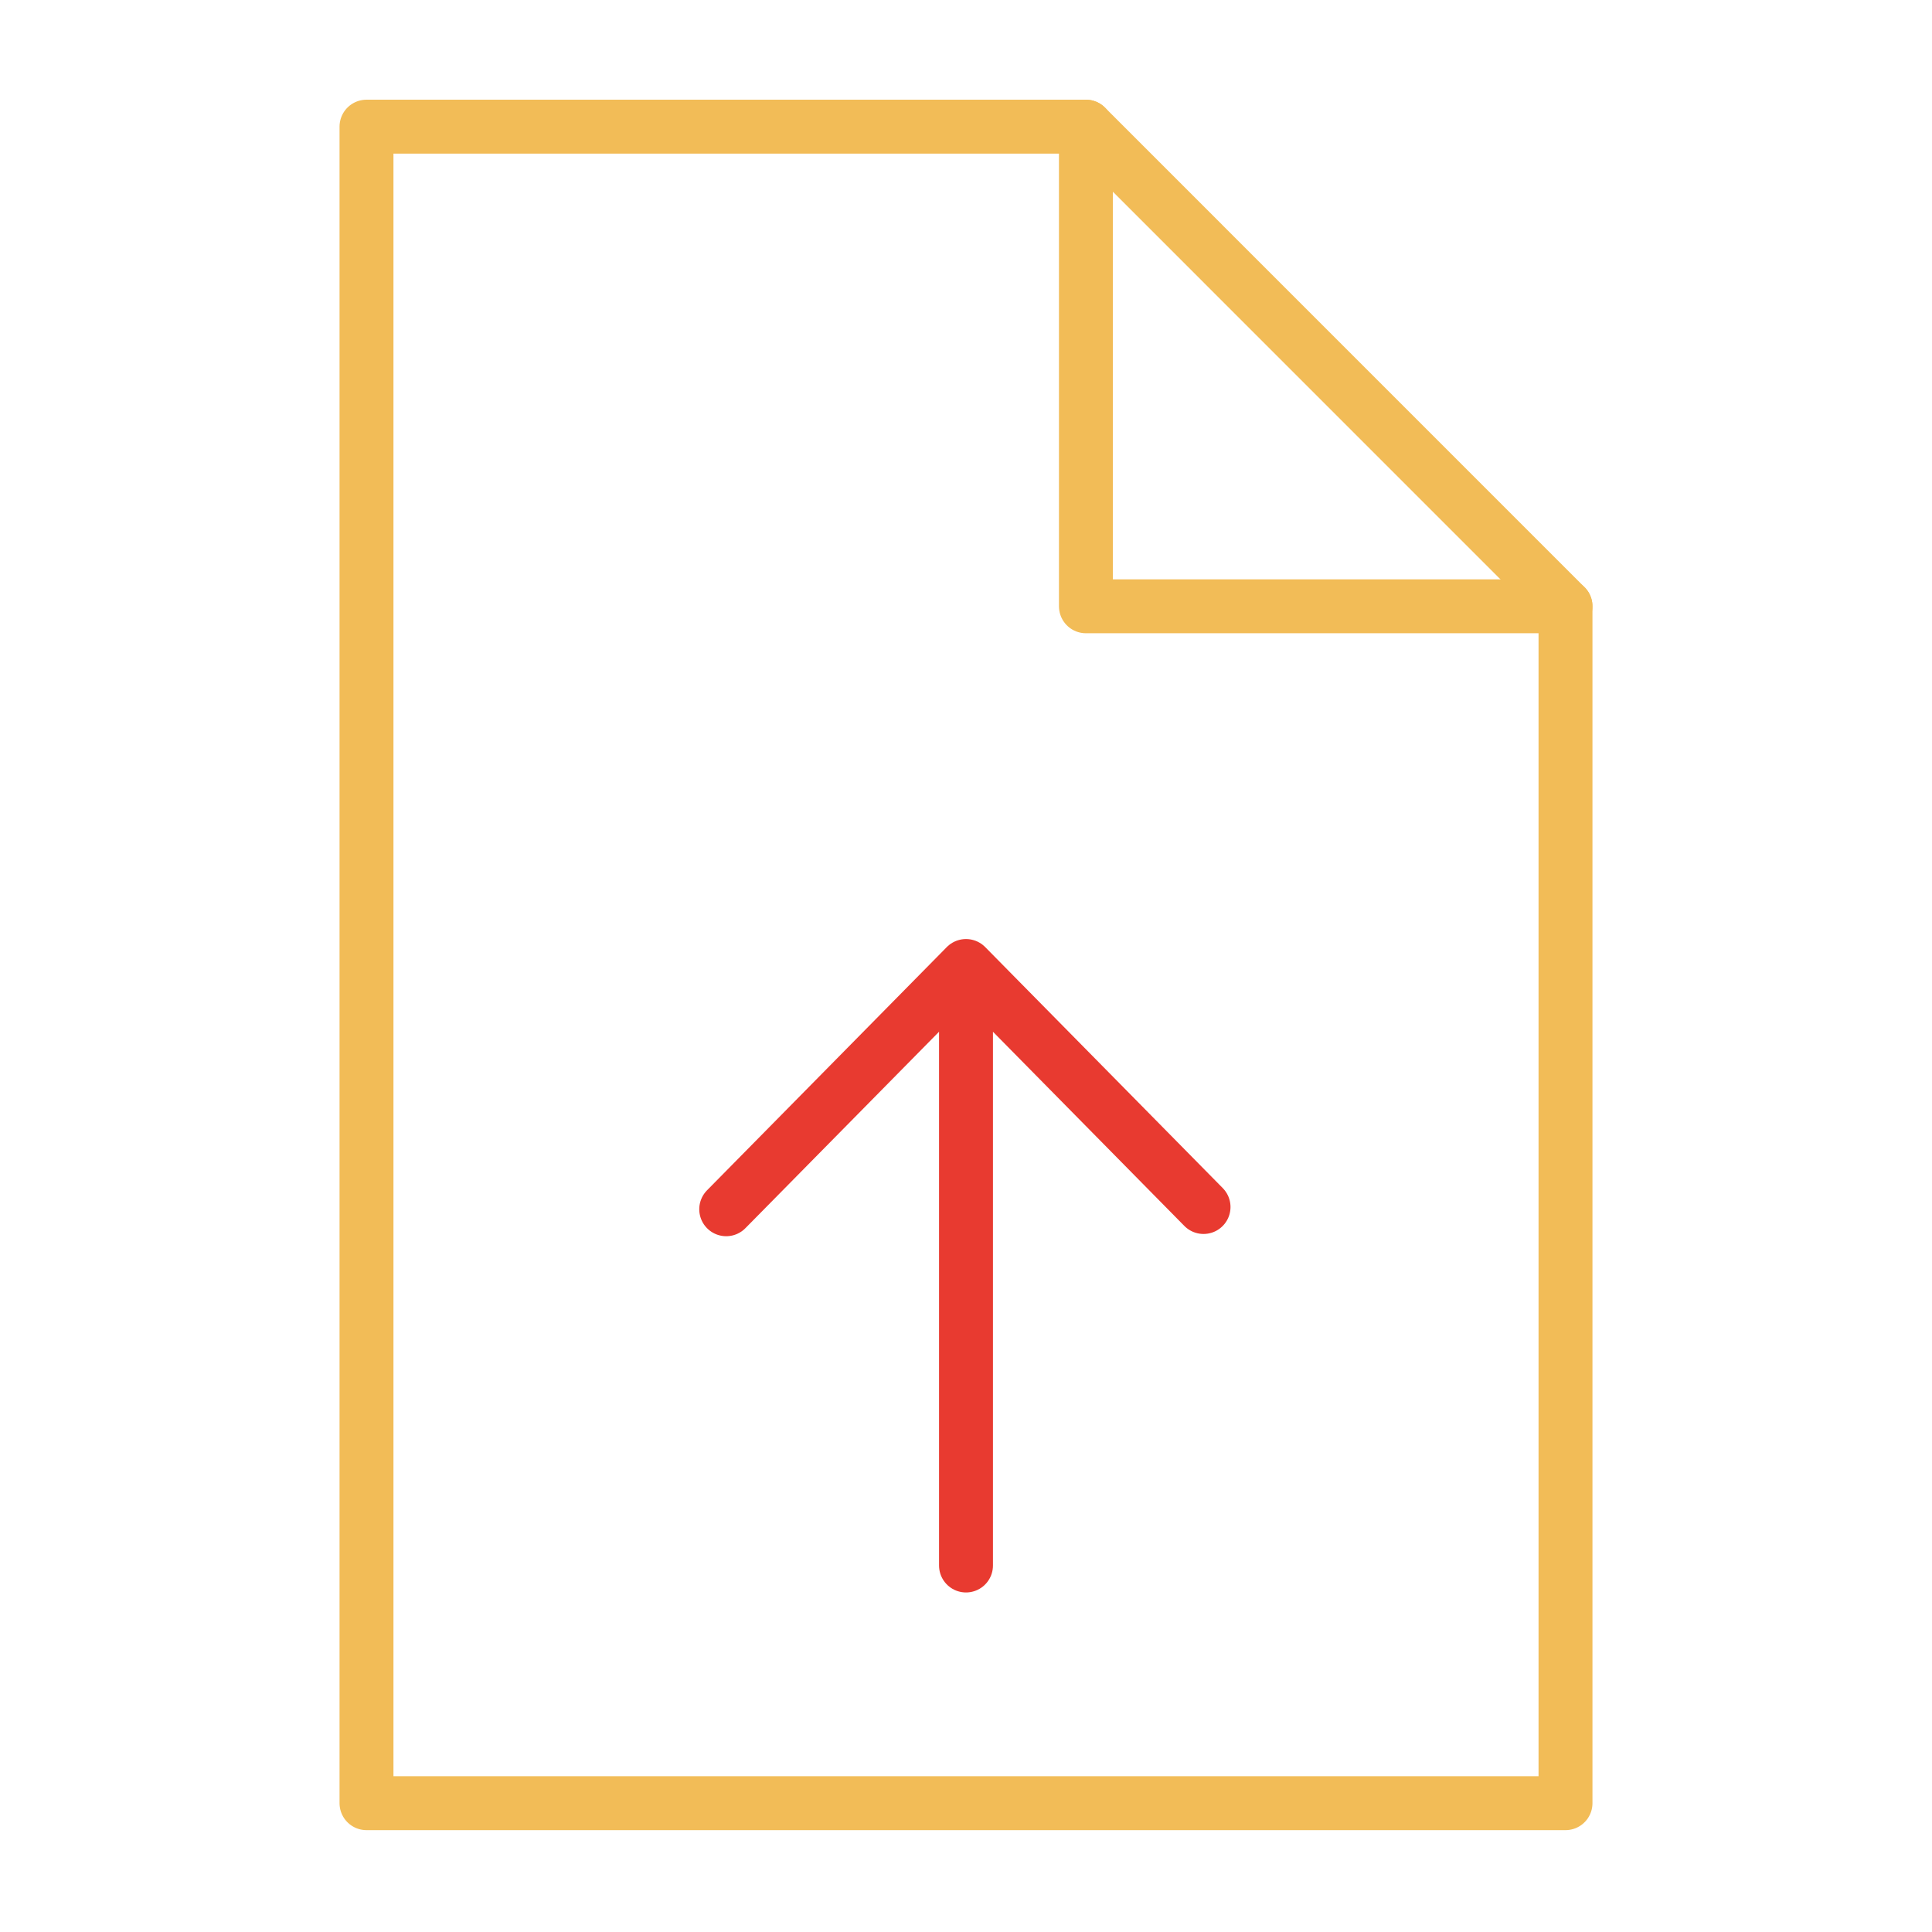
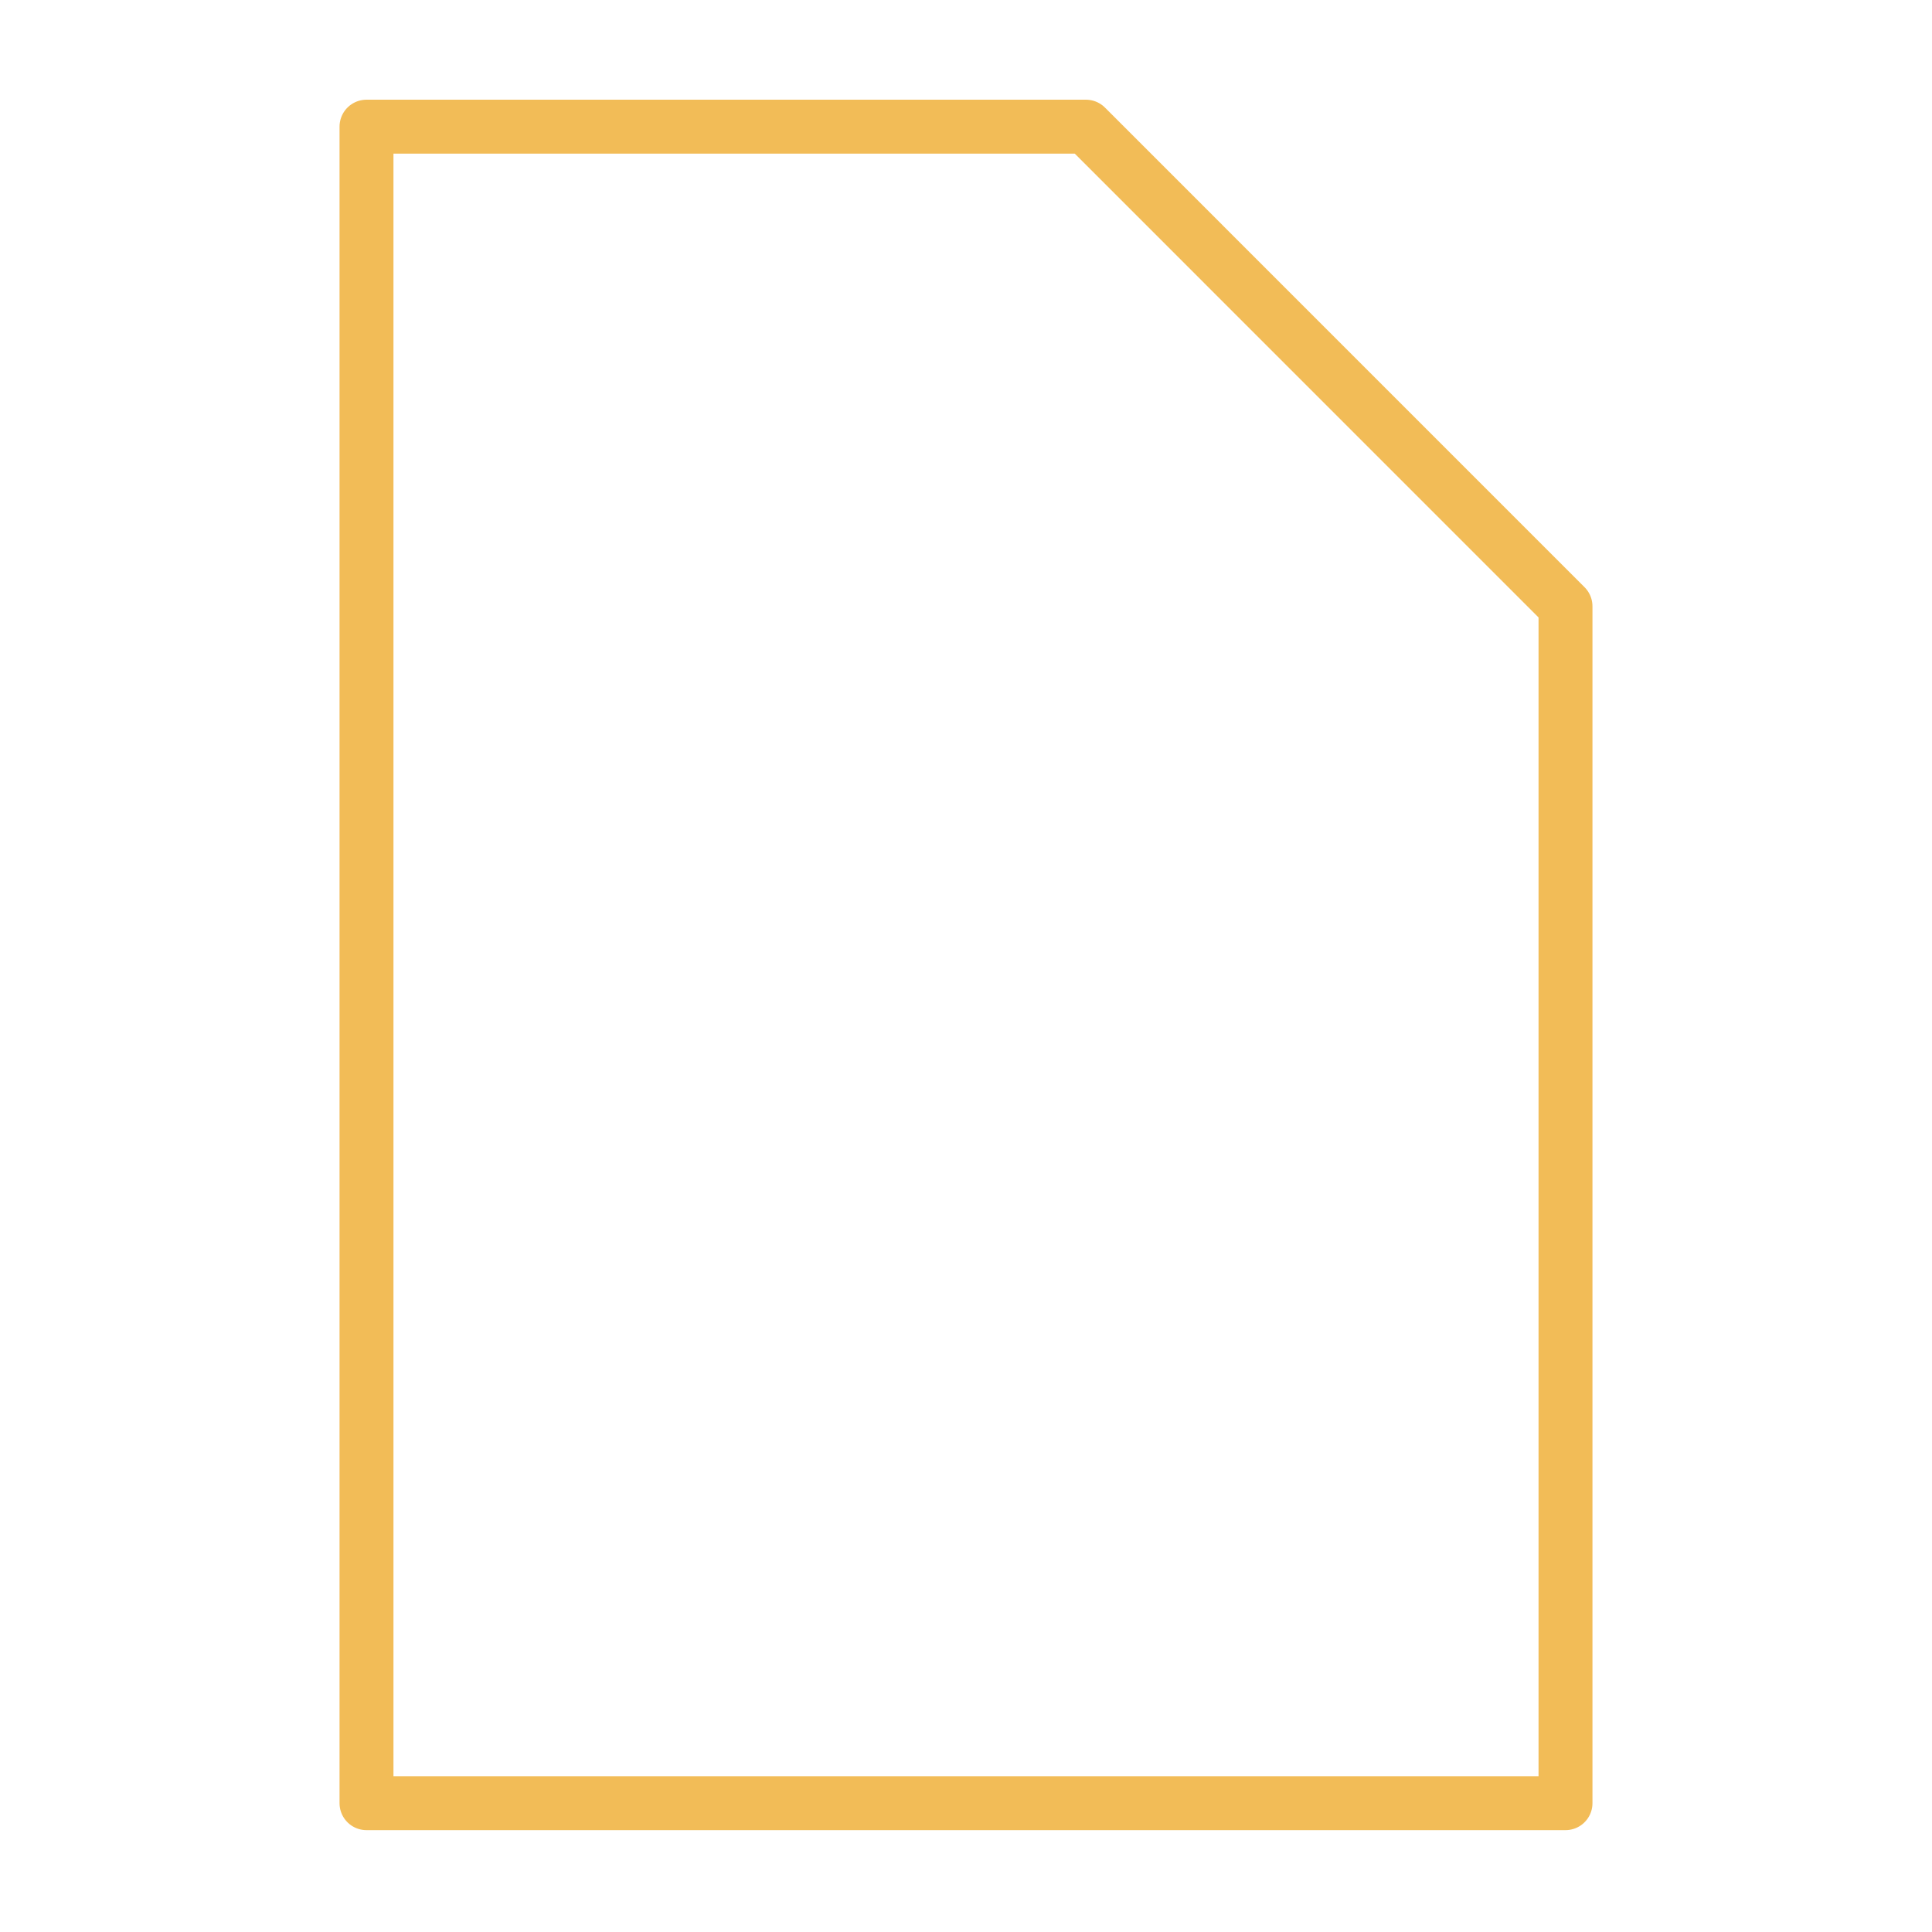
<svg xmlns="http://www.w3.org/2000/svg" width="430" height="430" fill="none" viewBox="0 0 430 430">
  <g stroke-linecap="round" stroke-linejoin="round" stroke-width="12">
    <path stroke="#f2bc57" d="M241.69 28.19H81.57v373.14h266.86V134.94z" />
-     <path stroke="#f2bc57" d="M241.69 28.19v106.75h106.74" />
-     <path stroke="#e83a30" d="M161.63 269.14 215 215v133.43M215 215l52.87 53.64" />
  </g>
</svg>